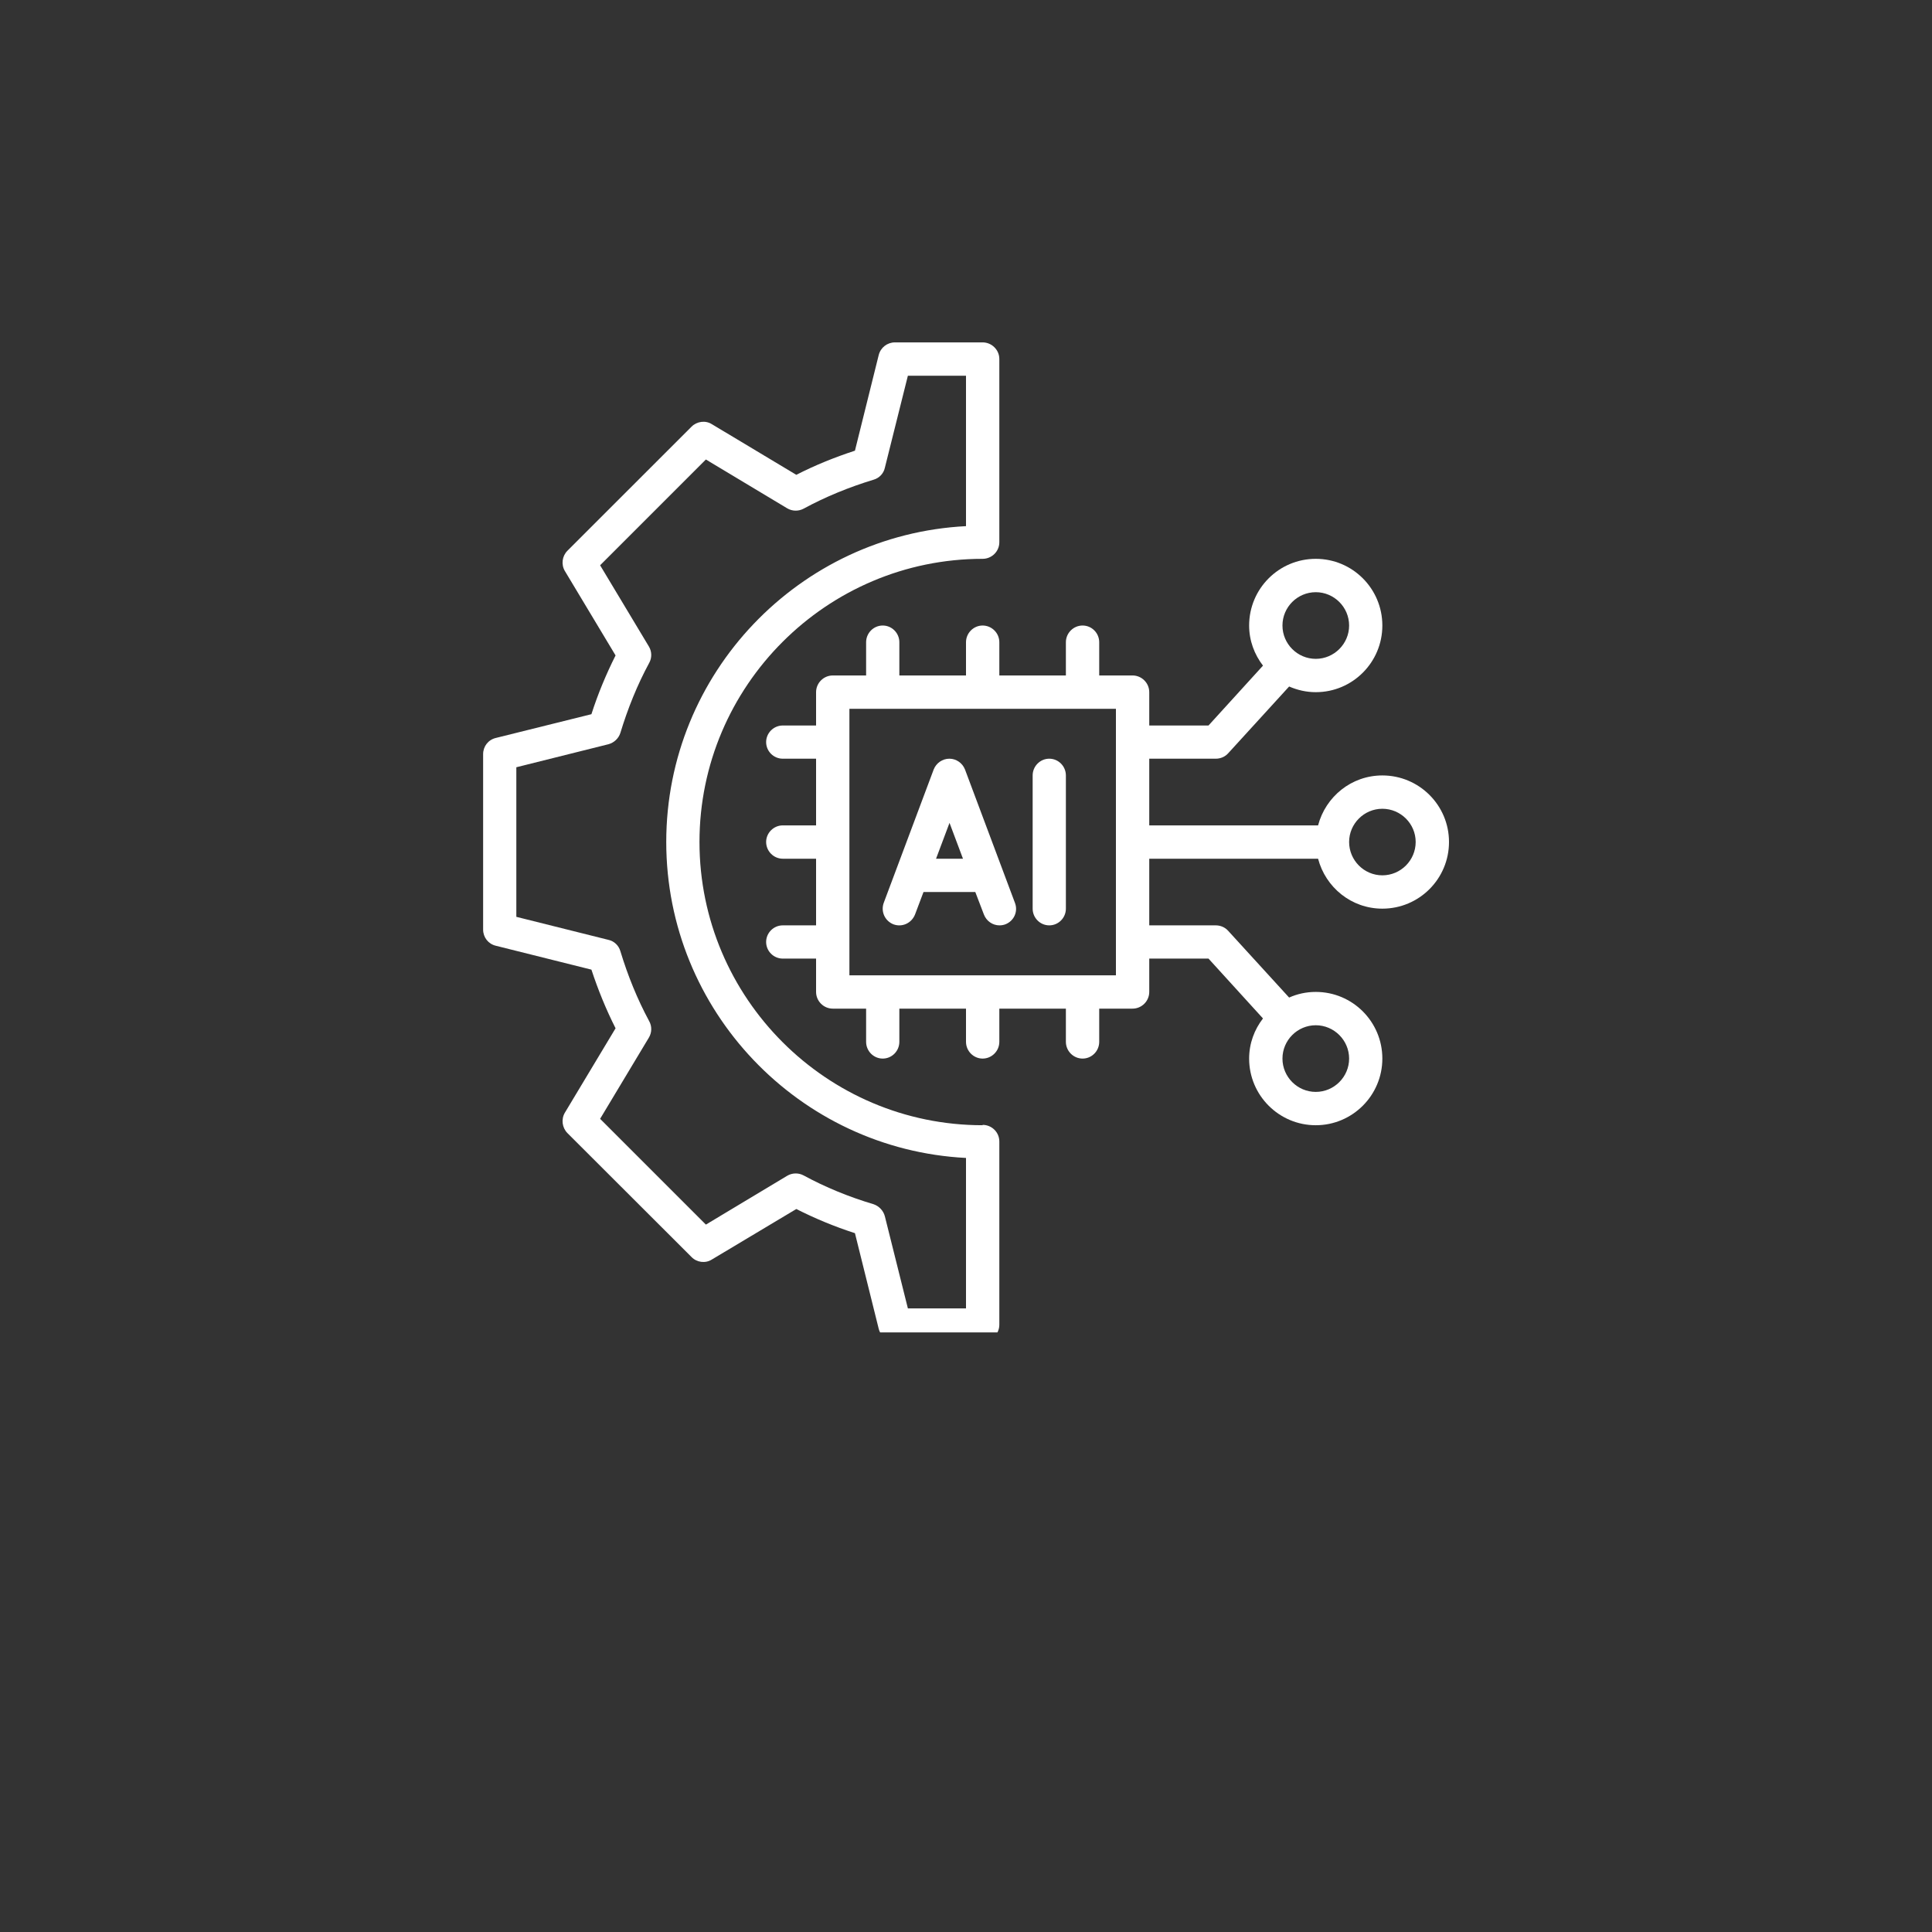
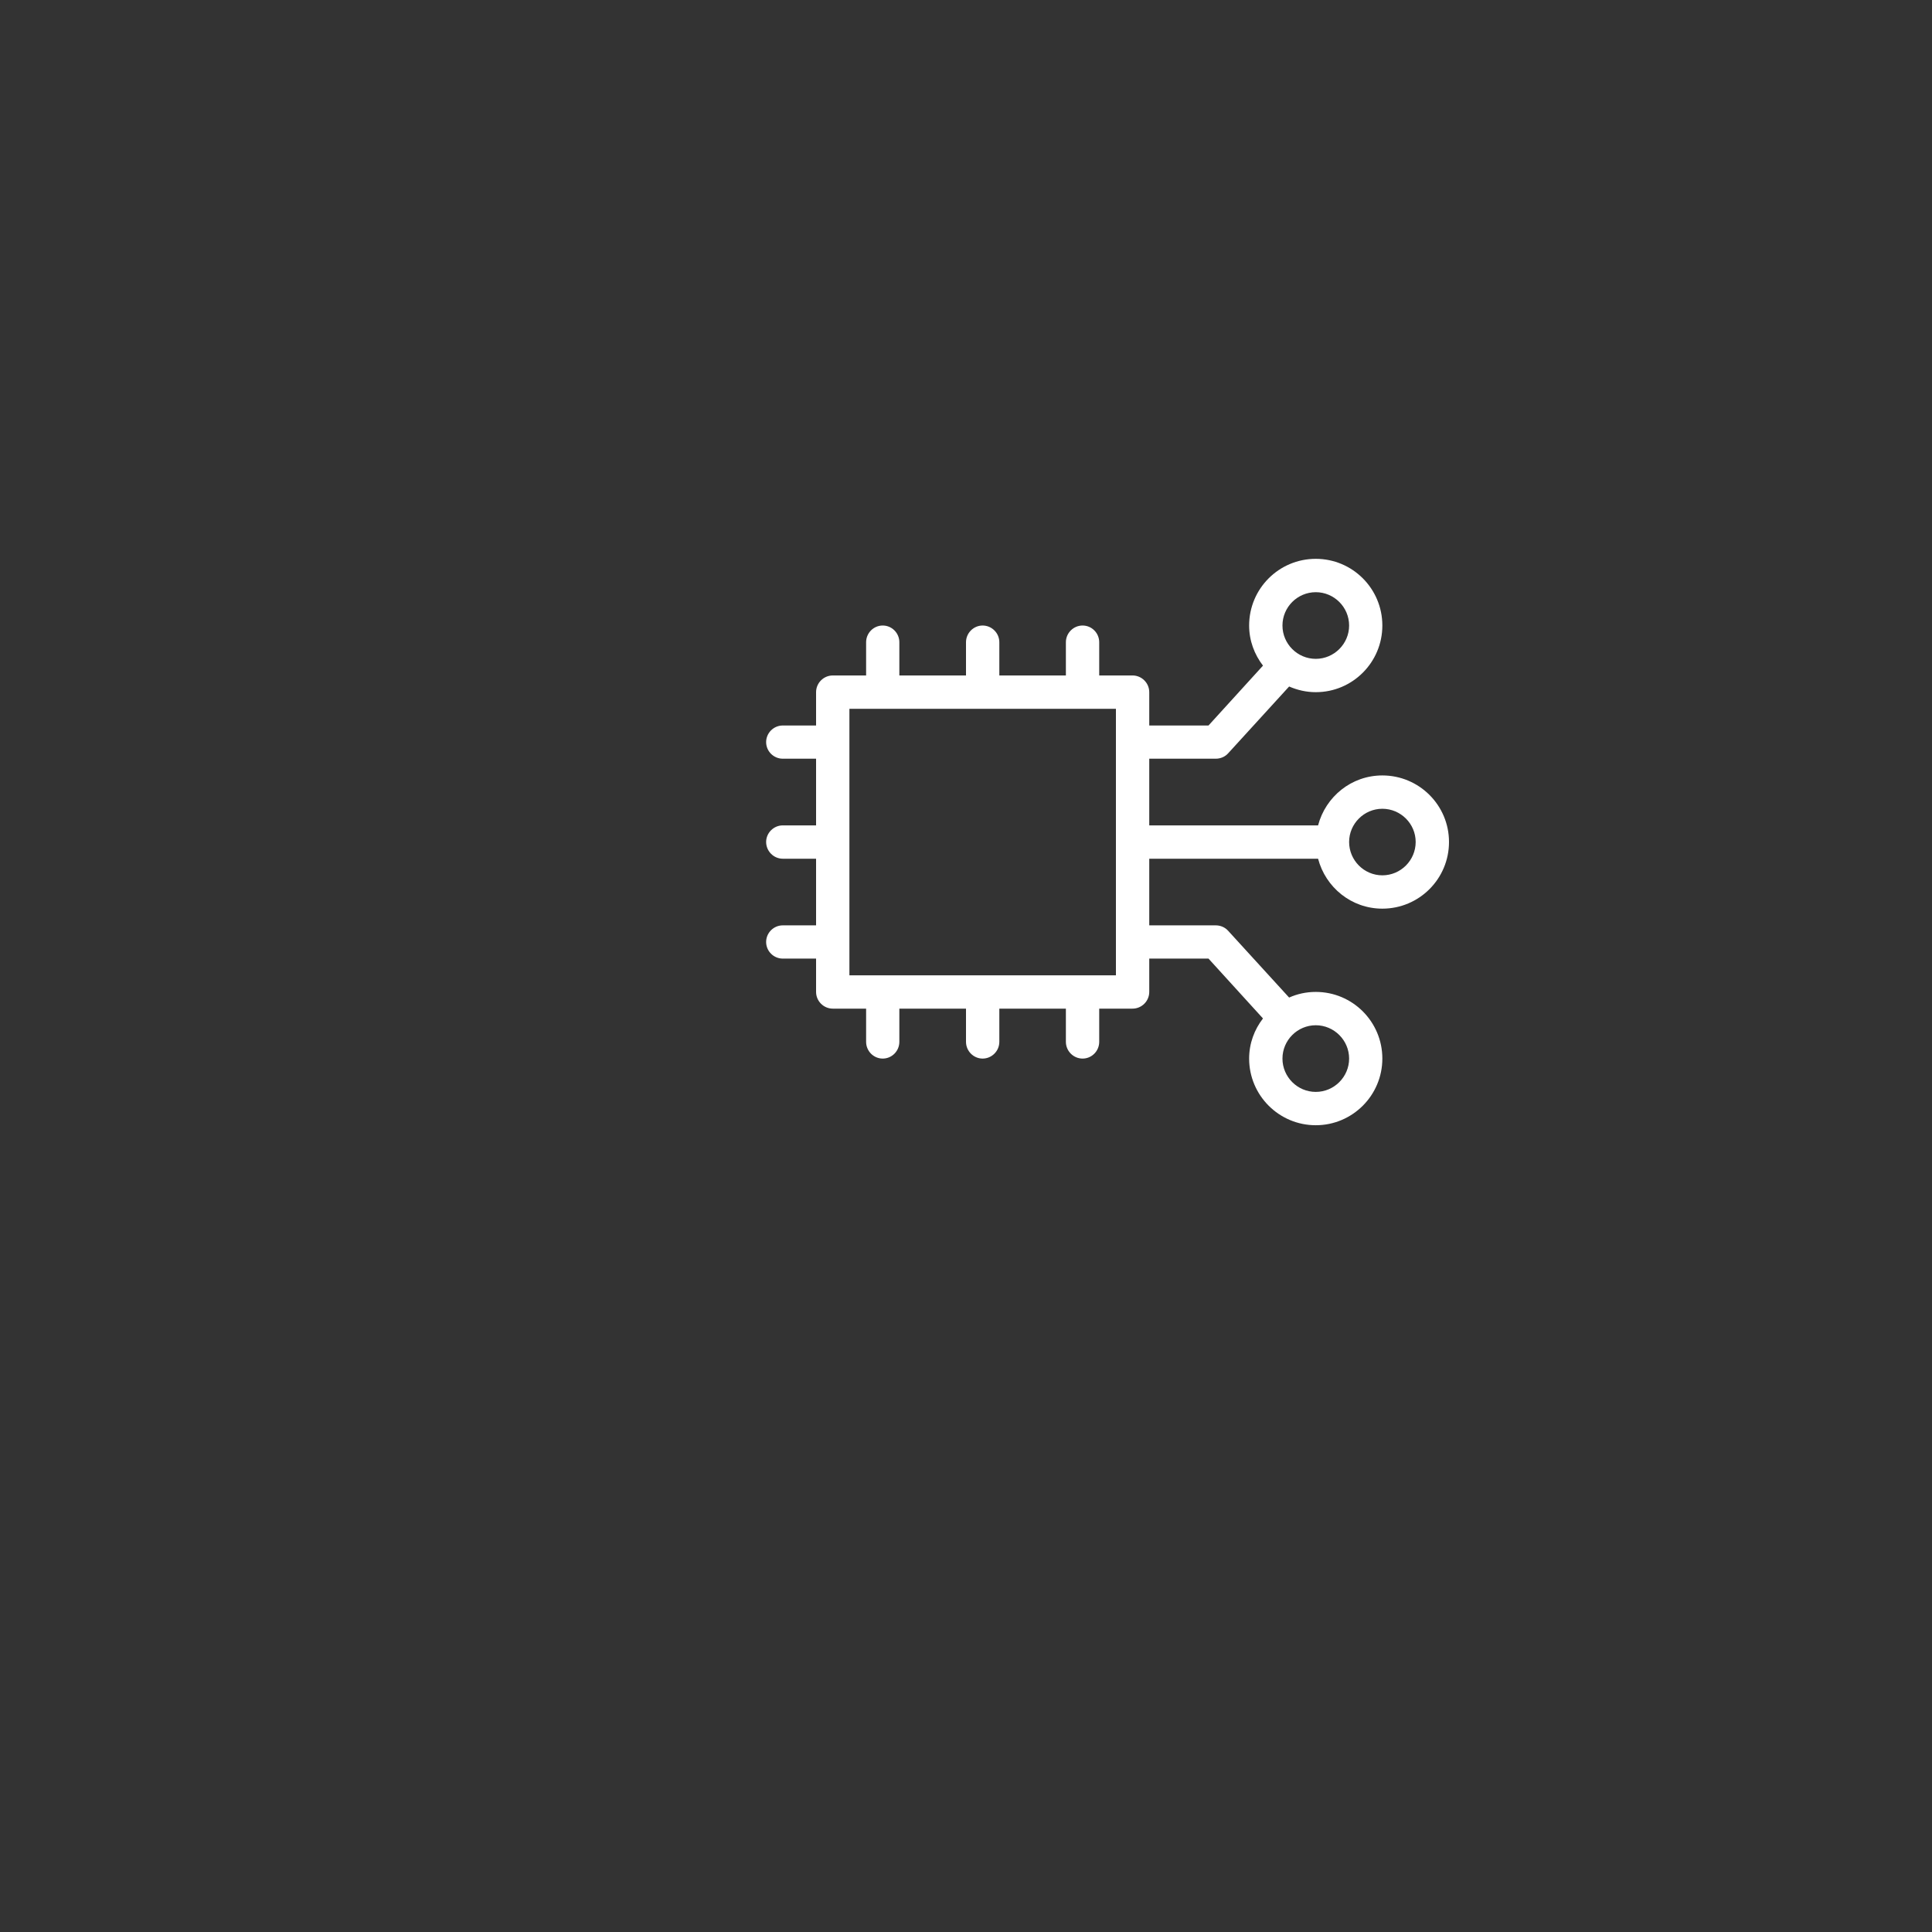
<svg xmlns="http://www.w3.org/2000/svg" width="80" zoomAndPan="magnify" viewBox="0 0 60 60" height="80" preserveAspectRatio="xMidYMid meet" version="1.0">
  <rect x="0" y="0" width="60" height="60" fill="#333333" stroke="none" />
  <defs>
    <clipPath id="b9964b9963">
-       <path d="M 15 10.629 L 32 10.629 L 32 41.379 L 15 41.379 Z M 15 10.629 " clip-rule="nonzero" />
-     </clipPath>
+       </clipPath>
  </defs>
-   <path fill="#ffffff" d="M 29.969 23.898 C 29.891 23.699 29.699 23.562 29.484 23.562 C 29.266 23.562 29.074 23.699 28.996 23.898 L 27.445 28.039 C 27.348 28.309 27.48 28.602 27.75 28.707 C 28.02 28.805 28.312 28.668 28.418 28.398 L 28.68 27.703 L 30.289 27.703 L 30.555 28.398 C 30.633 28.605 30.828 28.738 31.039 28.738 C 31.102 28.738 31.164 28.727 31.219 28.707 C 31.488 28.605 31.625 28.309 31.52 28.039 Z M 29.07 26.668 L 29.488 25.555 L 29.906 26.668 Z M 29.07 26.668 " fill-opacity="1" fill-rule="nonzero" />
-   <path fill="#ffffff" d="M 32.586 23.562 C 32.301 23.562 32.07 23.797 32.07 24.082 L 32.07 28.219 C 32.07 28.504 32.301 28.738 32.586 28.738 C 32.871 28.738 33.102 28.504 33.102 28.219 L 33.102 24.082 C 33.102 23.797 32.871 23.562 32.586 23.562 Z M 32.586 23.562 " fill-opacity="1" fill-rule="nonzero" />
  <g clip-path="url(#b9964b9963)">
-     <path fill="#ffffff" d="M 30.516 34.945 C 25.672 34.945 21.723 30.996 21.723 26.148 C 21.723 21.305 25.672 17.355 30.516 17.355 C 30.801 17.355 31.035 17.125 31.035 16.84 L 31.035 11.148 C 31.035 10.867 30.801 10.633 30.516 10.633 L 27.793 10.633 C 27.555 10.633 27.348 10.793 27.289 11.027 L 26.551 13.996 C 25.918 14.203 25.309 14.449 24.73 14.746 L 22.105 13.172 C 21.906 13.047 21.641 13.086 21.477 13.25 L 17.621 17.105 C 17.457 17.27 17.422 17.531 17.543 17.734 L 19.117 20.355 C 18.824 20.938 18.57 21.547 18.367 22.18 L 15.398 22.918 C 15.164 22.973 15.004 23.18 15.004 23.418 L 15.004 28.871 C 15.004 29.109 15.164 29.316 15.398 29.371 L 18.367 30.113 C 18.574 30.742 18.824 31.355 19.117 31.934 L 17.543 34.555 C 17.422 34.758 17.457 35.02 17.621 35.188 L 21.477 39.039 C 21.641 39.207 21.906 39.242 22.105 39.117 L 24.73 37.547 C 25.309 37.84 25.918 38.094 26.551 38.297 L 27.289 41.266 C 27.348 41.496 27.555 41.656 27.793 41.656 L 30.516 41.656 C 30.801 41.656 31.035 41.426 31.035 41.141 L 31.035 35.449 C 31.035 35.164 30.801 34.934 30.516 34.934 Z M 30 40.633 L 28.195 40.633 L 27.48 37.773 C 27.434 37.598 27.301 37.457 27.129 37.398 C 26.367 37.172 25.633 36.871 24.957 36.504 C 24.797 36.418 24.602 36.422 24.445 36.516 L 21.922 38.031 L 18.637 34.746 L 20.152 32.223 C 20.246 32.066 20.25 31.871 20.16 31.711 C 19.793 31.031 19.496 30.297 19.266 29.539 C 19.215 29.363 19.074 29.227 18.895 29.188 L 16.035 28.473 L 16.035 23.828 L 18.895 23.113 C 19.07 23.066 19.211 22.934 19.266 22.762 C 19.496 22.004 19.793 21.266 20.16 20.59 C 20.25 20.43 20.246 20.234 20.152 20.078 L 18.637 17.555 L 21.922 14.27 L 24.445 15.785 C 24.602 15.879 24.797 15.883 24.957 15.797 C 25.633 15.43 26.367 15.129 27.129 14.898 C 27.305 14.848 27.441 14.707 27.48 14.527 L 28.195 11.668 L 30 11.668 L 30 16.34 C 24.824 16.605 20.691 20.906 20.691 26.148 C 20.691 31.395 24.824 35.695 30 35.961 Z M 30 40.633 " fill-opacity="1" fill-rule="nonzero" />
-   </g>
+     </g>
  <path fill="#ffffff" d="M 42.93 24.082 C 41.969 24.082 41.168 24.742 40.934 25.633 L 35.691 25.633 L 35.691 23.562 L 37.758 23.562 C 37.902 23.562 38.043 23.504 38.141 23.395 L 40.035 21.32 C 40.289 21.43 40.566 21.496 40.863 21.496 C 42.004 21.496 42.93 20.57 42.93 19.426 C 42.93 18.281 42.004 17.355 40.863 17.355 C 39.719 17.355 38.793 18.281 38.793 19.426 C 38.793 19.898 38.957 20.324 39.223 20.672 L 37.531 22.531 L 35.691 22.531 L 35.691 21.496 C 35.691 21.211 35.457 20.977 35.172 20.977 L 34.137 20.977 L 34.137 19.945 C 34.137 19.66 33.906 19.426 33.621 19.426 C 33.336 19.426 33.102 19.66 33.102 19.945 L 33.102 20.977 L 31.035 20.977 L 31.035 19.945 C 31.035 19.66 30.801 19.426 30.516 19.426 C 30.234 19.426 30 19.66 30 19.945 L 30 20.977 L 27.93 20.977 L 27.93 19.945 C 27.93 19.66 27.699 19.426 27.414 19.426 C 27.129 19.426 26.898 19.66 26.898 19.945 L 26.898 20.977 L 25.863 20.977 C 25.578 20.977 25.344 21.211 25.344 21.496 L 25.344 22.531 L 24.309 22.531 C 24.027 22.531 23.793 22.762 23.793 23.047 C 23.793 23.332 24.027 23.562 24.309 23.562 L 25.344 23.562 L 25.344 25.633 L 24.309 25.633 C 24.027 25.633 23.793 25.867 23.793 26.148 C 23.793 26.434 24.027 26.668 24.309 26.668 L 25.344 26.668 L 25.344 28.738 L 24.309 28.738 C 24.027 28.738 23.793 28.969 23.793 29.254 C 23.793 29.539 24.027 29.77 24.309 29.77 L 25.344 29.77 L 25.344 30.805 C 25.344 31.09 25.578 31.324 25.863 31.324 L 26.898 31.324 L 26.898 32.355 C 26.898 32.641 27.129 32.875 27.414 32.875 C 27.699 32.875 27.93 32.641 27.93 32.355 L 27.93 31.324 L 30 31.324 L 30 32.355 C 30 32.641 30.234 32.875 30.516 32.875 C 30.801 32.875 31.035 32.641 31.035 32.355 L 31.035 31.324 L 33.102 31.324 L 33.102 32.355 C 33.102 32.641 33.336 32.875 33.621 32.875 C 33.906 32.875 34.137 32.641 34.137 32.355 L 34.137 31.324 L 35.172 31.324 C 35.457 31.324 35.691 31.09 35.691 30.805 L 35.691 29.77 L 37.531 29.77 L 39.223 31.629 C 38.957 31.973 38.793 32.402 38.793 32.875 C 38.793 34.016 39.719 34.945 40.863 34.945 C 42.004 34.945 42.93 34.016 42.93 32.875 C 42.93 31.73 42.004 30.805 40.863 30.805 C 40.566 30.805 40.289 30.867 40.035 30.98 L 38.141 28.906 C 38.043 28.797 37.902 28.738 37.758 28.738 L 35.691 28.738 L 35.691 26.668 L 40.934 26.668 C 41.168 27.559 41.969 28.219 42.93 28.219 C 44.074 28.219 45 27.293 45 26.148 C 45 25.008 44.074 24.082 42.93 24.082 Z M 40.863 18.391 C 41.43 18.391 41.898 18.855 41.898 19.426 C 41.898 19.996 41.43 20.461 40.863 20.461 C 40.293 20.461 39.828 19.996 39.828 19.426 C 39.828 18.855 40.293 18.391 40.863 18.391 Z M 41.898 32.875 C 41.898 33.445 41.43 33.91 40.863 33.91 C 40.293 33.91 39.828 33.445 39.828 32.875 C 39.828 32.305 40.293 31.84 40.863 31.84 C 41.43 31.84 41.898 32.305 41.898 32.875 Z M 34.656 30.289 L 26.379 30.289 L 26.379 22.012 L 34.656 22.012 Z M 42.93 27.184 C 42.363 27.184 41.898 26.719 41.898 26.148 C 41.898 25.582 42.363 25.117 42.93 25.117 C 43.5 25.117 43.965 25.582 43.965 26.148 C 43.965 26.719 43.5 27.184 42.93 27.184 Z M 42.93 27.184 " fill-opacity="1" fill-rule="nonzero" />
</svg>